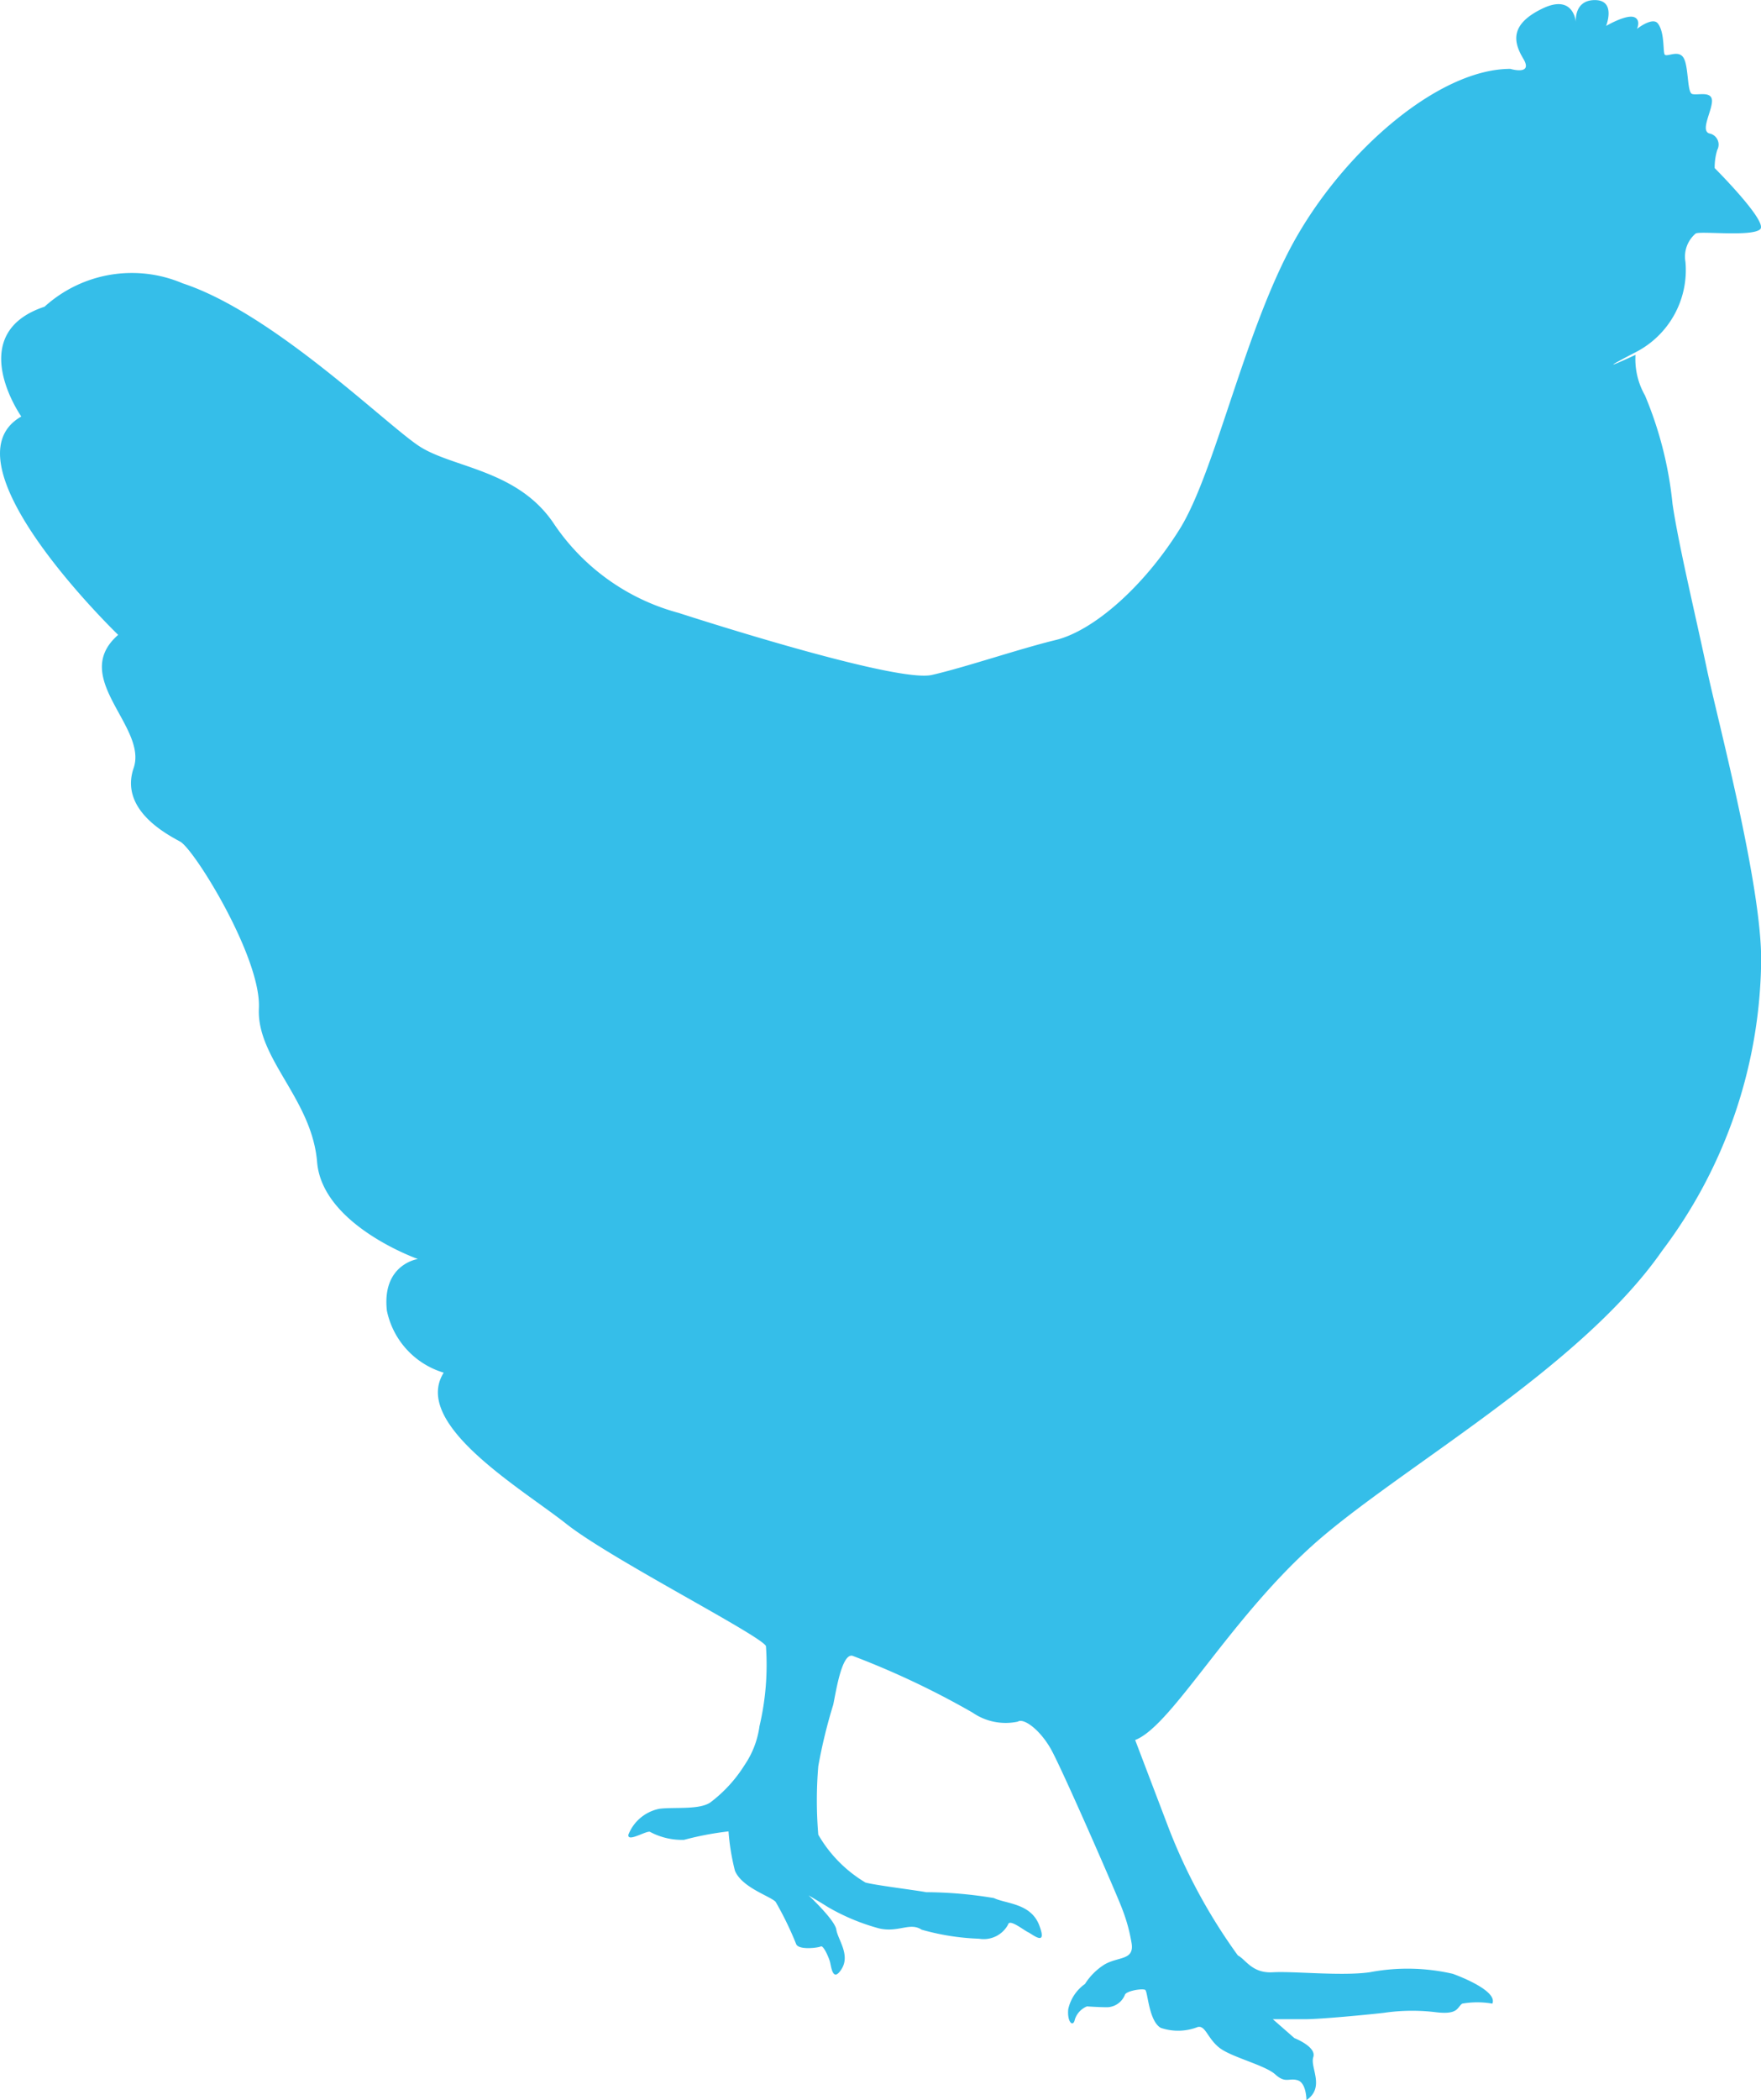
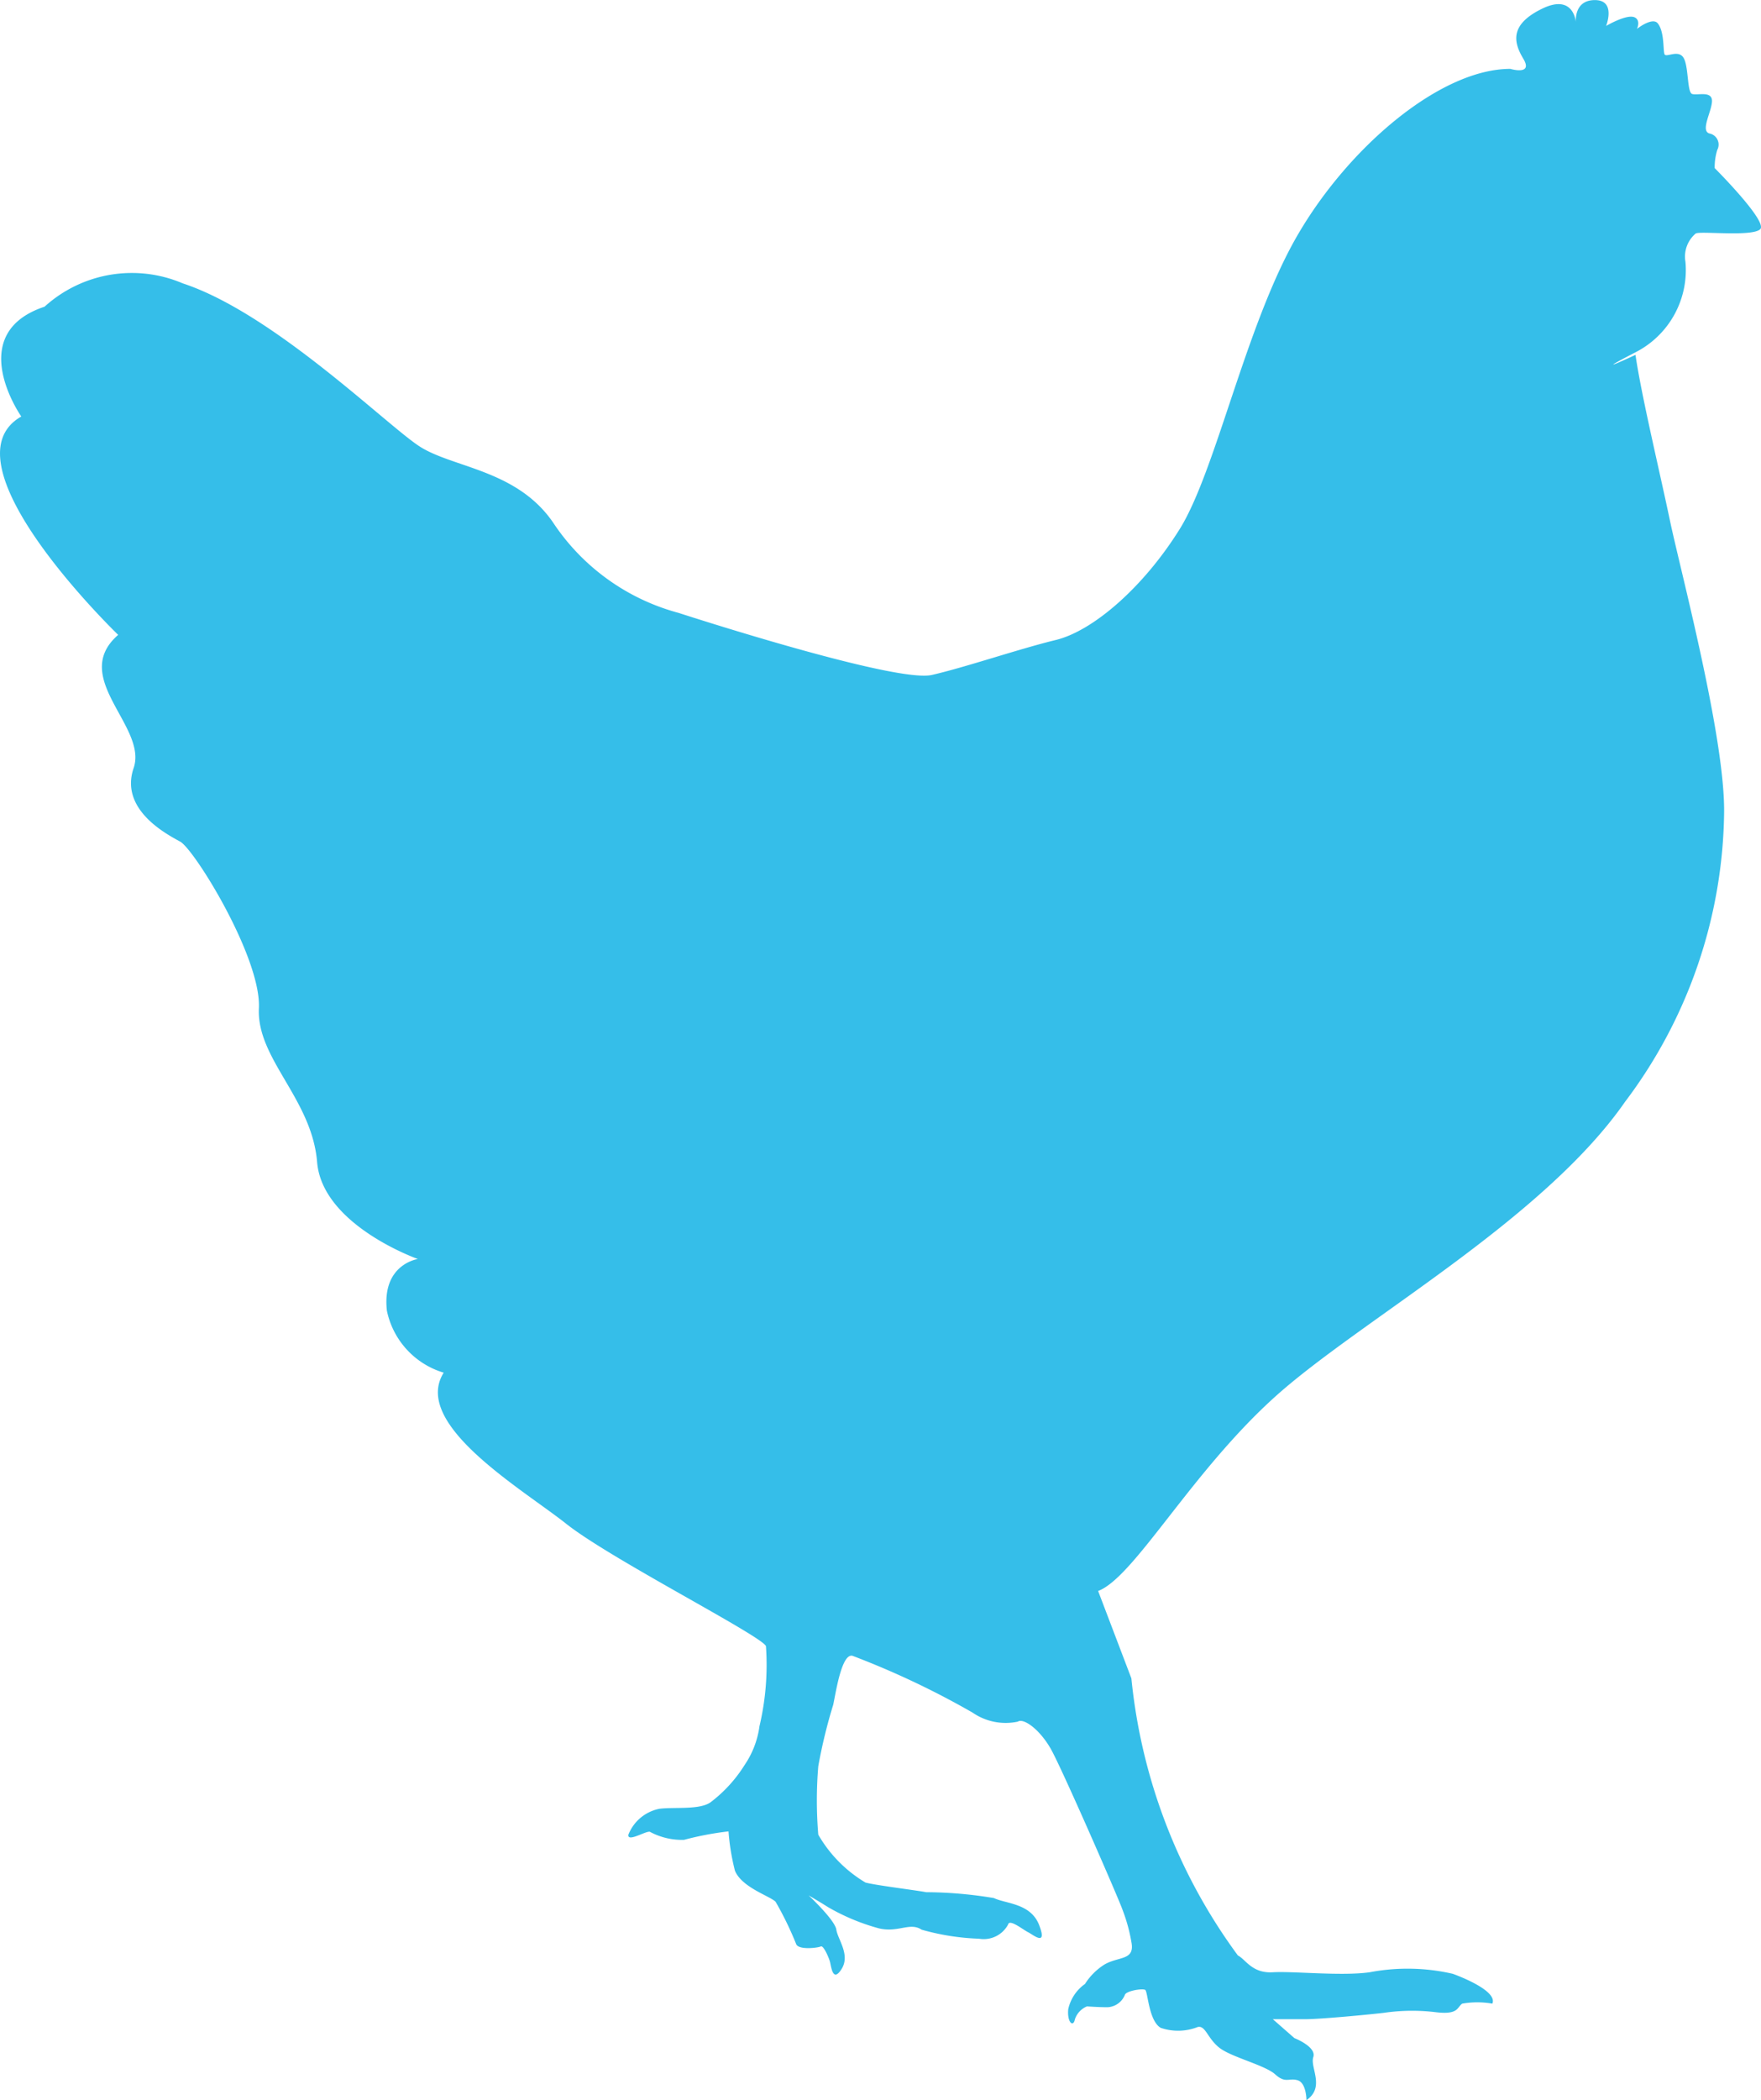
<svg xmlns="http://www.w3.org/2000/svg" id="Group_934" data-name="Group 934" width="60.109" height="71.656" viewBox="0 0 60.109 71.656">
-   <path id="Path_723" data-name="Path 723" d="M40.471,3.963s1.822,1.822,1.559,2.088-2.029.058-2.2.146a1.03,1.03,0,0,0-.353.969,3.148,3.148,0,0,1-1.705,3.086c-1.705.882,0,.088,0,.088a2.5,2.5,0,0,0,.324,1.384,12.847,12.847,0,0,1,.94,3.7c.2,1.381.823,3.968,1.174,5.644s1.877,7.375,1.851,9.962a16.692,16.692,0,0,1-3.378,9.874c-2.82,4.059-9.051,7.466-11.933,10.053s-4.82,6.172-6.056,6.642c0,0,.515,1.352,1.135,2.982A19.146,19.146,0,0,0,24.2,64.95c.266.133.483.616,1.19.574s2.337.136,3.307,0a6.9,6.9,0,0,1,2.837.052s1.556.548,1.352,1.018a2.99,2.99,0,0,0-1.028,0c-.178.12-.12.383-.882.295a6.658,6.658,0,0,0-1.793.019c-.59.068-2.175.217-2.674.217H25.393l.736.645s.762.295.645.648.412,1.028-.233,1.469c0,0,0-.587-.3-.678s-.412.12-.765-.2-1.5-.587-1.909-.911-.47-.765-.736-.707a1.831,1.831,0,0,1-1.264.029c-.408-.233-.441-1.232-.528-1.293s-.674.032-.7.178a.675.675,0,0,1-.59.412c-.292,0-.7-.029-.7-.029a.723.723,0,0,0-.412.441c-.058.292-.272.094-.227-.347a1.429,1.429,0,0,1,.571-.859,2.139,2.139,0,0,1,.661-.661c.486-.285,1.037-.133.927-.749a5.776,5.776,0,0,0-.308-1.125c-.11-.331-2.071-4.827-2.448-5.488s-.927-1.06-1.125-.927a1.986,1.986,0,0,1-1.543-.308,28.712,28.712,0,0,0-4.1-1.939c-.373-.091-.571,1.277-.658,1.673a17.635,17.635,0,0,0-.509,2.094,13.965,13.965,0,0,0,0,2.337,4.536,4.536,0,0,0,1.608,1.631c.311.091,1.744.266,2.075.331a14.383,14.383,0,0,1,2.311.2c.421.2,1.258.175,1.546.924s-.2.331-.376.243-.639-.464-.684-.266a.943.943,0,0,1-.992.486,8.184,8.184,0,0,1-1.961-.308c-.4-.266-.794.11-1.456-.045a7.224,7.224,0,0,1-1.741-.726c-.243-.156-.661-.4-.661-.4s.9.84.947,1.17.486.859.178,1.345-.353-.11-.4-.266-.22-.551-.308-.506-.726.13-.836-.068a11.3,11.3,0,0,0-.707-1.456c-.2-.2-1.144-.483-1.387-1.057a7.646,7.646,0,0,1-.22-1.345,10.65,10.65,0,0,0-1.52.289,2.321,2.321,0,0,1-1.148-.266c-.088-.088-.794.376-.749.088a1.438,1.438,0,0,1,1.057-.882c.509-.065,1.368.045,1.744-.22a4.756,4.756,0,0,0,1.167-1.277,3.083,3.083,0,0,0,.506-1.323,9.092,9.092,0,0,0,.22-2.733c-.2-.376-5.31-2.976-6.811-4.166s-5.291-3.4-4.188-5.161a2.8,2.8,0,0,1-1.939-2.114c-.178-1.588,1.057-1.764,1.057-1.764s-3.261-1.148-3.439-3.307S-9.3,34.355-9.216,32.633s-2.2-5.42-2.687-5.686-2.071-1.1-1.588-2.512-2.2-3.086-.528-4.542c0,0-6.085-5.864-3.307-7.45,0,0-1.984-2.824.794-3.747A4.433,4.433,0,0,1-11.816,7.9c3.086,1.015,6.921,4.8,8.069,5.553s3.394.794,4.629,2.691a7.456,7.456,0,0,0,4.23,3c1.235.4,7.495,2.379,8.642,2.117s2.953-.882,4.23-1.193,3-1.806,4.234-3.79,2.25-6.967,4.01-10.007S31.125.582,33.5.582c0,0,.794.237.441-.35s-.441-1.177.648-1.705S35.738-1,35.738-1s-.088-.765.648-.765.383.882.383.882.7-.412.969-.295.058.561-.117.619.674-.707.911-.412.175.94.233,1.057.47-.175.648.12.117,1.174.292,1.232.678-.117.678.237S39.971,2.7,40.3,2.787a.386.386,0,0,1,.263.561,1.989,1.989,0,0,0-.088.616" transform="translate(18.053 1.768)" fill="#35bee9" />
+   <path id="Path_723" data-name="Path 723" d="M40.471,3.963s1.822,1.822,1.559,2.088-2.029.058-2.2.146a1.03,1.03,0,0,0-.353.969,3.148,3.148,0,0,1-1.705,3.086c-1.705.882,0,.088,0,.088c.2,1.381.823,3.968,1.174,5.644s1.877,7.375,1.851,9.962a16.692,16.692,0,0,1-3.378,9.874c-2.82,4.059-9.051,7.466-11.933,10.053s-4.82,6.172-6.056,6.642c0,0,.515,1.352,1.135,2.982A19.146,19.146,0,0,0,24.2,64.95c.266.133.483.616,1.19.574s2.337.136,3.307,0a6.9,6.9,0,0,1,2.837.052s1.556.548,1.352,1.018a2.99,2.99,0,0,0-1.028,0c-.178.12-.12.383-.882.295a6.658,6.658,0,0,0-1.793.019c-.59.068-2.175.217-2.674.217H25.393l.736.645s.762.295.645.648.412,1.028-.233,1.469c0,0,0-.587-.3-.678s-.412.12-.765-.2-1.5-.587-1.909-.911-.47-.765-.736-.707a1.831,1.831,0,0,1-1.264.029c-.408-.233-.441-1.232-.528-1.293s-.674.032-.7.178a.675.675,0,0,1-.59.412c-.292,0-.7-.029-.7-.029a.723.723,0,0,0-.412.441c-.058.292-.272.094-.227-.347a1.429,1.429,0,0,1,.571-.859,2.139,2.139,0,0,1,.661-.661c.486-.285,1.037-.133.927-.749a5.776,5.776,0,0,0-.308-1.125c-.11-.331-2.071-4.827-2.448-5.488s-.927-1.06-1.125-.927a1.986,1.986,0,0,1-1.543-.308,28.712,28.712,0,0,0-4.1-1.939c-.373-.091-.571,1.277-.658,1.673a17.635,17.635,0,0,0-.509,2.094,13.965,13.965,0,0,0,0,2.337,4.536,4.536,0,0,0,1.608,1.631c.311.091,1.744.266,2.075.331a14.383,14.383,0,0,1,2.311.2c.421.2,1.258.175,1.546.924s-.2.331-.376.243-.639-.464-.684-.266a.943.943,0,0,1-.992.486,8.184,8.184,0,0,1-1.961-.308c-.4-.266-.794.11-1.456-.045a7.224,7.224,0,0,1-1.741-.726c-.243-.156-.661-.4-.661-.4s.9.84.947,1.17.486.859.178,1.345-.353-.11-.4-.266-.22-.551-.308-.506-.726.13-.836-.068a11.3,11.3,0,0,0-.707-1.456c-.2-.2-1.144-.483-1.387-1.057a7.646,7.646,0,0,1-.22-1.345,10.65,10.65,0,0,0-1.52.289,2.321,2.321,0,0,1-1.148-.266c-.088-.088-.794.376-.749.088a1.438,1.438,0,0,1,1.057-.882c.509-.065,1.368.045,1.744-.22a4.756,4.756,0,0,0,1.167-1.277,3.083,3.083,0,0,0,.506-1.323,9.092,9.092,0,0,0,.22-2.733c-.2-.376-5.31-2.976-6.811-4.166s-5.291-3.4-4.188-5.161a2.8,2.8,0,0,1-1.939-2.114c-.178-1.588,1.057-1.764,1.057-1.764s-3.261-1.148-3.439-3.307S-9.3,34.355-9.216,32.633s-2.2-5.42-2.687-5.686-2.071-1.1-1.588-2.512-2.2-3.086-.528-4.542c0,0-6.085-5.864-3.307-7.45,0,0-1.984-2.824.794-3.747A4.433,4.433,0,0,1-11.816,7.9c3.086,1.015,6.921,4.8,8.069,5.553s3.394.794,4.629,2.691a7.456,7.456,0,0,0,4.23,3c1.235.4,7.495,2.379,8.642,2.117s2.953-.882,4.23-1.193,3-1.806,4.234-3.79,2.25-6.967,4.01-10.007S31.125.582,33.5.582c0,0,.794.237.441-.35s-.441-1.177.648-1.705S35.738-1,35.738-1s-.088-.765.648-.765.383.882.383.882.7-.412.969-.295.058.561-.117.619.674-.707.911-.412.175.94.233,1.057.47-.175.648.12.117,1.174.292,1.232.678-.117.678.237S39.971,2.7,40.3,2.787a.386.386,0,0,1,.263.561,1.989,1.989,0,0,0-.088.616" transform="translate(18.053 1.768)" fill="#35bee9" />
</svg>